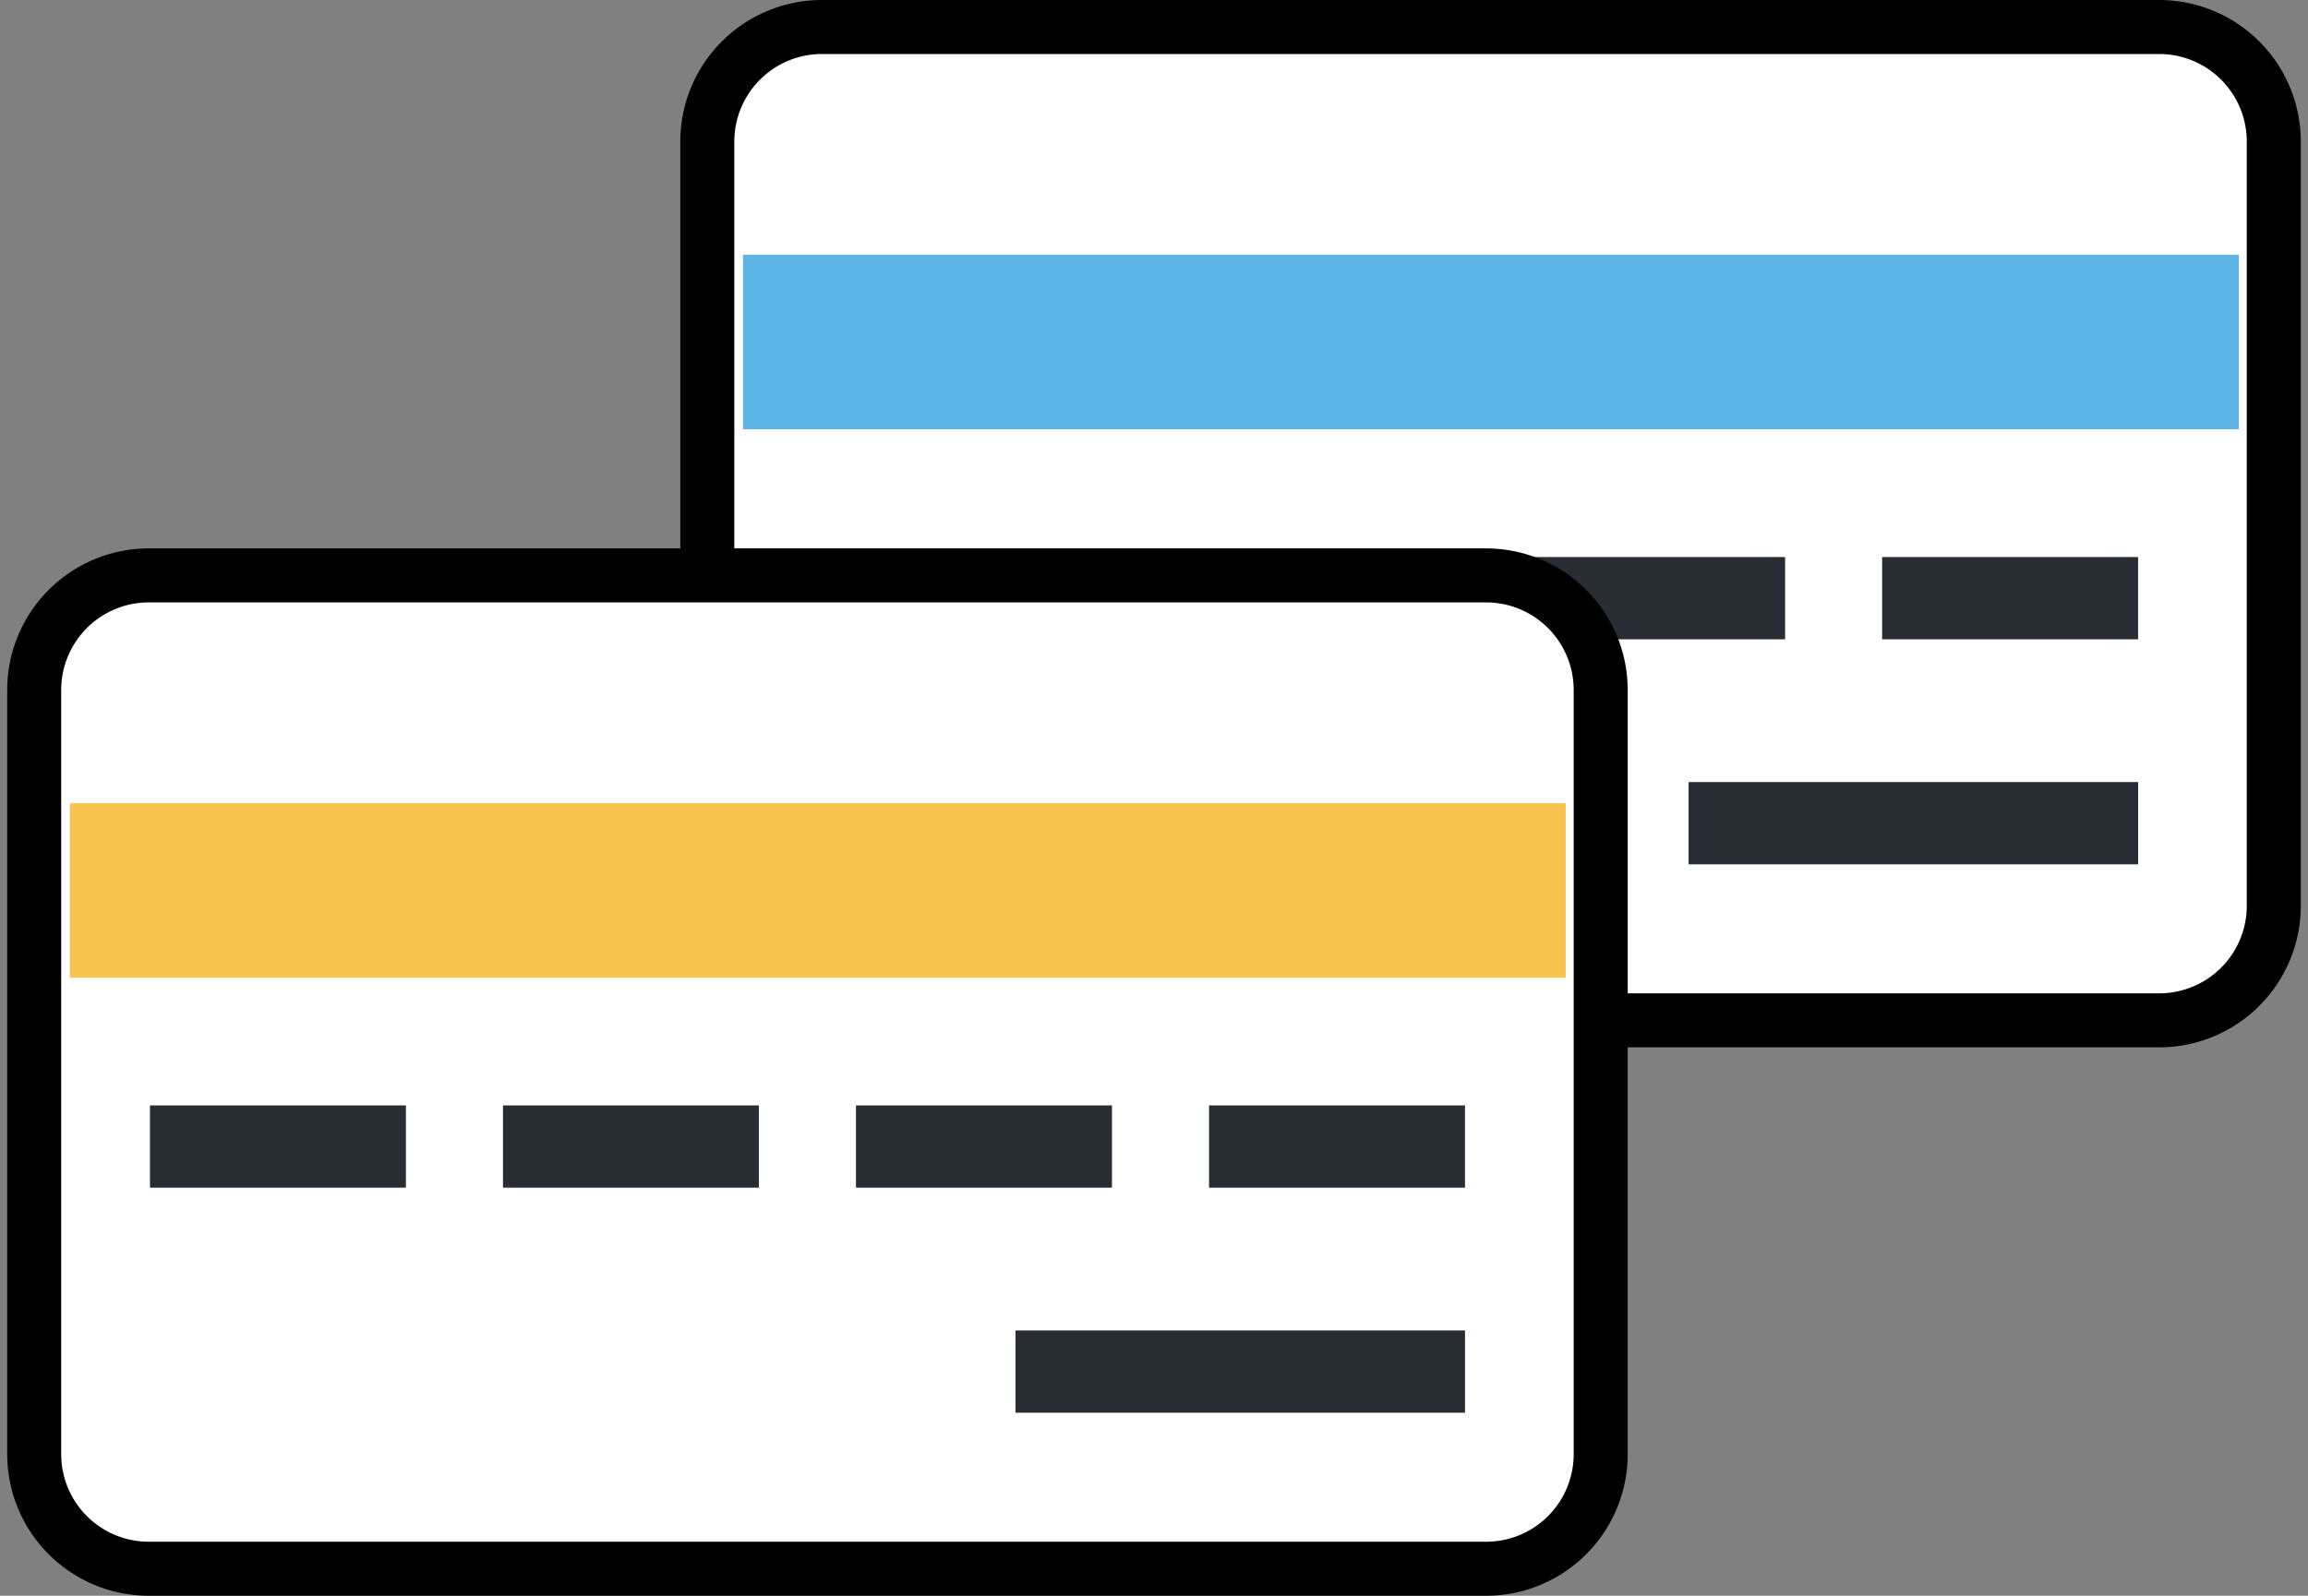
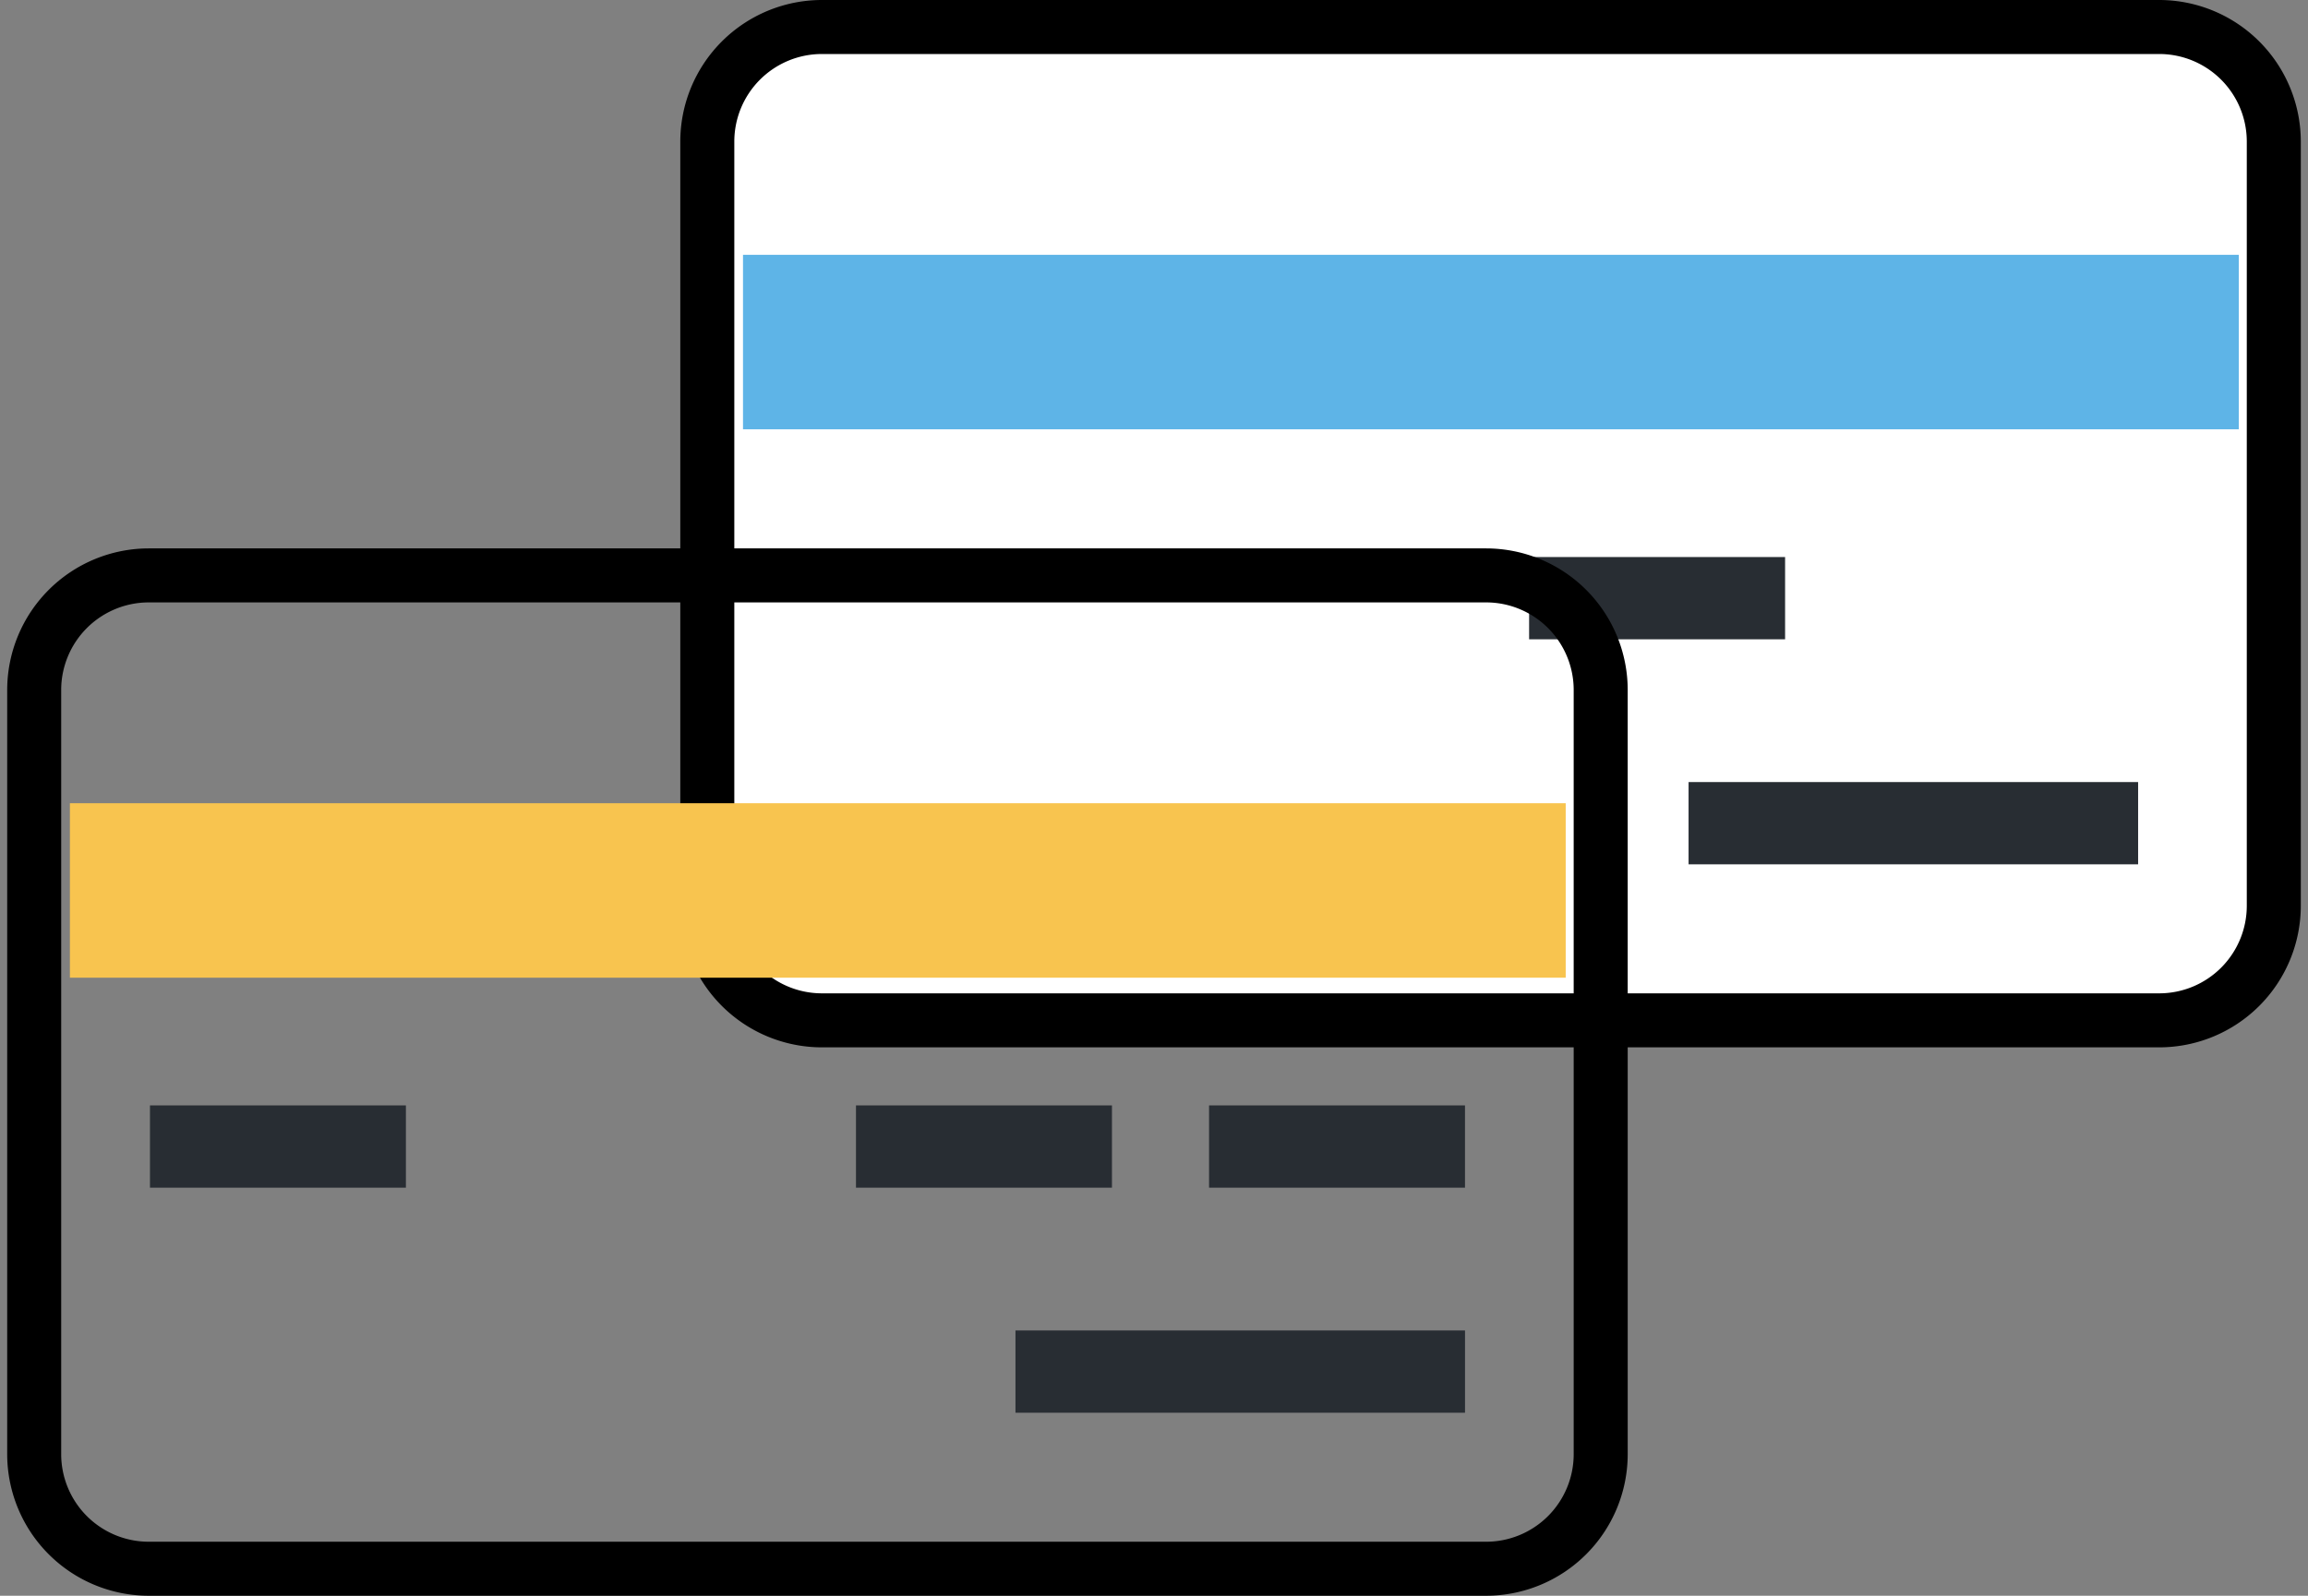
<svg xmlns="http://www.w3.org/2000/svg" id="Layer_1" data-name="Layer 1" width="94" height="65" viewBox="0 0 94 65">
  <rect x="0" y="0" width="94" height="65" fill="#808080" stroke="none" />
  <defs>
    <style>.cls-1{fill:#fff;}.cls-2{fill:#5eb4e7;}.cls-3{fill:#282d33;}.cls-4{fill:#f8c44f;}</style>
  </defs>
  <rect class="cls-1" x="28.807" y="1.1" width="63.8" height="40.462" rx="6.361" />
  <path d="M87.943,42.662H33.472a5.771,5.771,0,0,1-5.765-5.764V5.764A5.771,5.771,0,0,1,33.472,0H87.943a5.771,5.771,0,0,1,5.764,5.764V36.898A5.771,5.771,0,0,1,87.943,42.662ZM33.472,2.2A3.569,3.569,0,0,0,29.907,5.764V36.898a3.569,3.569,0,0,0,3.565,3.564H87.943a3.568,3.568,0,0,0,3.564-3.564V5.764A3.568,3.568,0,0,0,87.943,2.2Z" />
  <rect class="cls-2" x="30.261" y="10.38" width="60.921" height="7.107" />
-   <rect class="cls-3" x="76.656" y="22.69" width="10.424" height="3.351" />
  <rect class="cls-3" x="68.772" y="31.856" width="18.309" height="3.351" />
  <rect class="cls-3" x="62.277" y="22.69" width="10.426" height="3.351" />
-   <rect class="cls-3" x="47.9" y="22.69" width="10.424" height="3.351" />
-   <rect class="cls-3" x="33.522" y="22.69" width="10.424" height="3.351" />
-   <rect class="cls-1" x="1.393" y="23.438" width="63.8" height="40.462" rx="6.361" />
  <path d="M60.529,65H6.057A5.771,5.771,0,0,1,.293,59.236V28.102a5.771,5.771,0,0,1,5.765-5.764H60.529a5.771,5.771,0,0,1,5.764,5.764V59.236A5.771,5.771,0,0,1,60.529,65ZM6.057,24.538a3.569,3.569,0,0,0-3.565,3.564V59.236A3.569,3.569,0,0,0,6.057,62.8H60.529A3.568,3.568,0,0,0,64.093,59.236V28.102a3.568,3.568,0,0,0-3.564-3.564Z" />
  <rect class="cls-4" x="2.847" y="32.718" width="60.921" height="7.107" />
  <rect class="cls-3" x="49.242" y="45.027" width="10.424" height="3.351" />
  <rect class="cls-3" x="41.358" y="54.194" width="18.309" height="3.351" />
  <rect class="cls-3" x="34.862" y="45.027" width="10.426" height="3.351" />
-   <rect class="cls-3" x="20.485" y="45.027" width="10.424" height="3.351" />
  <rect class="cls-3" x="6.108" y="45.027" width="10.424" height="3.351" />
</svg>